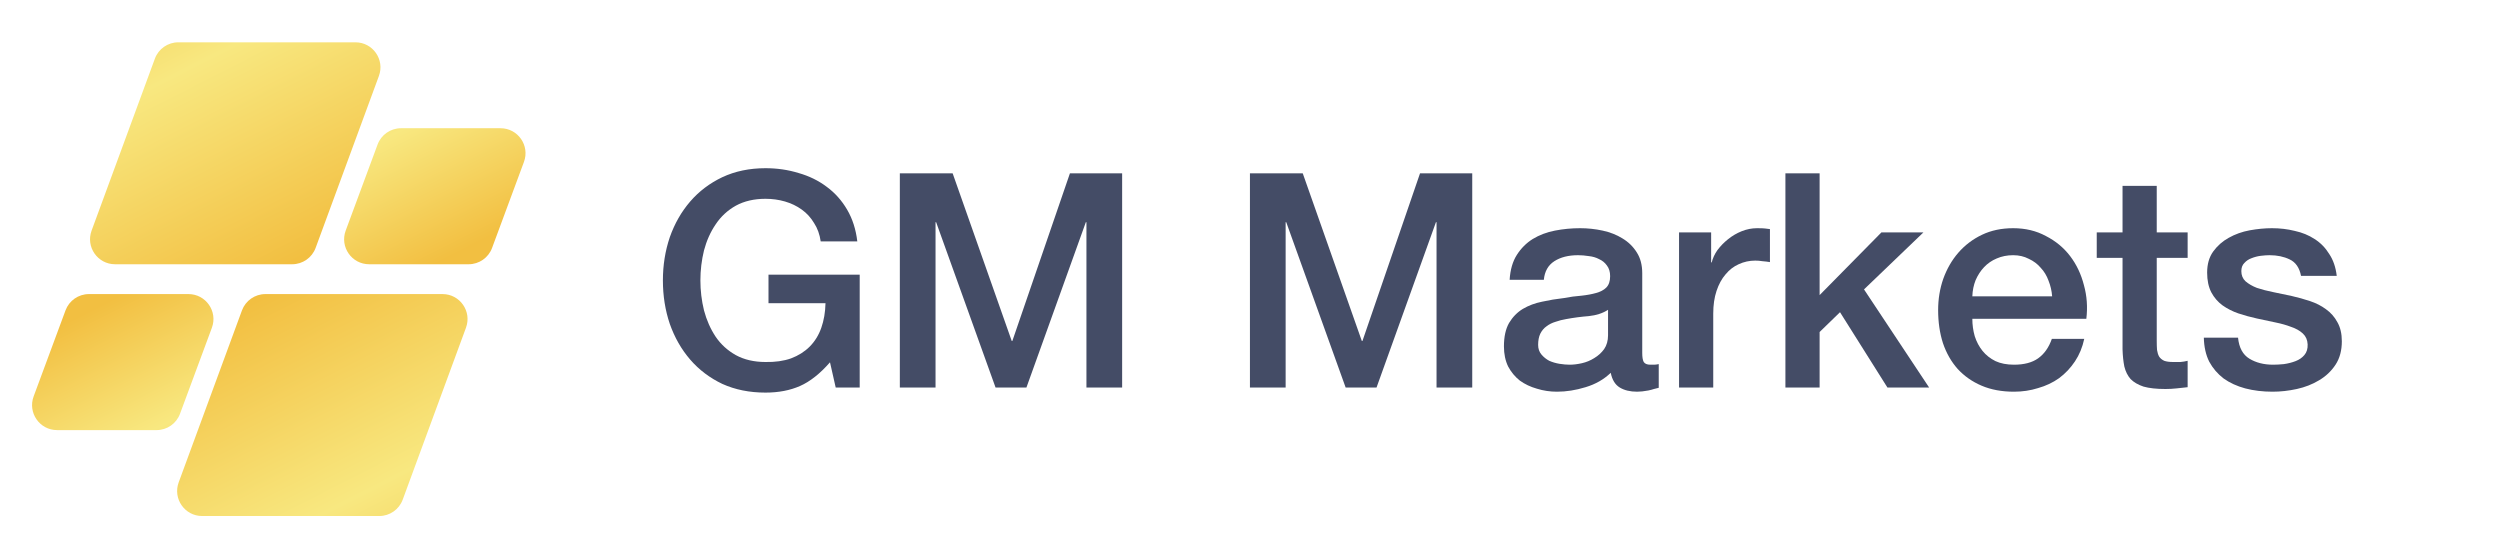
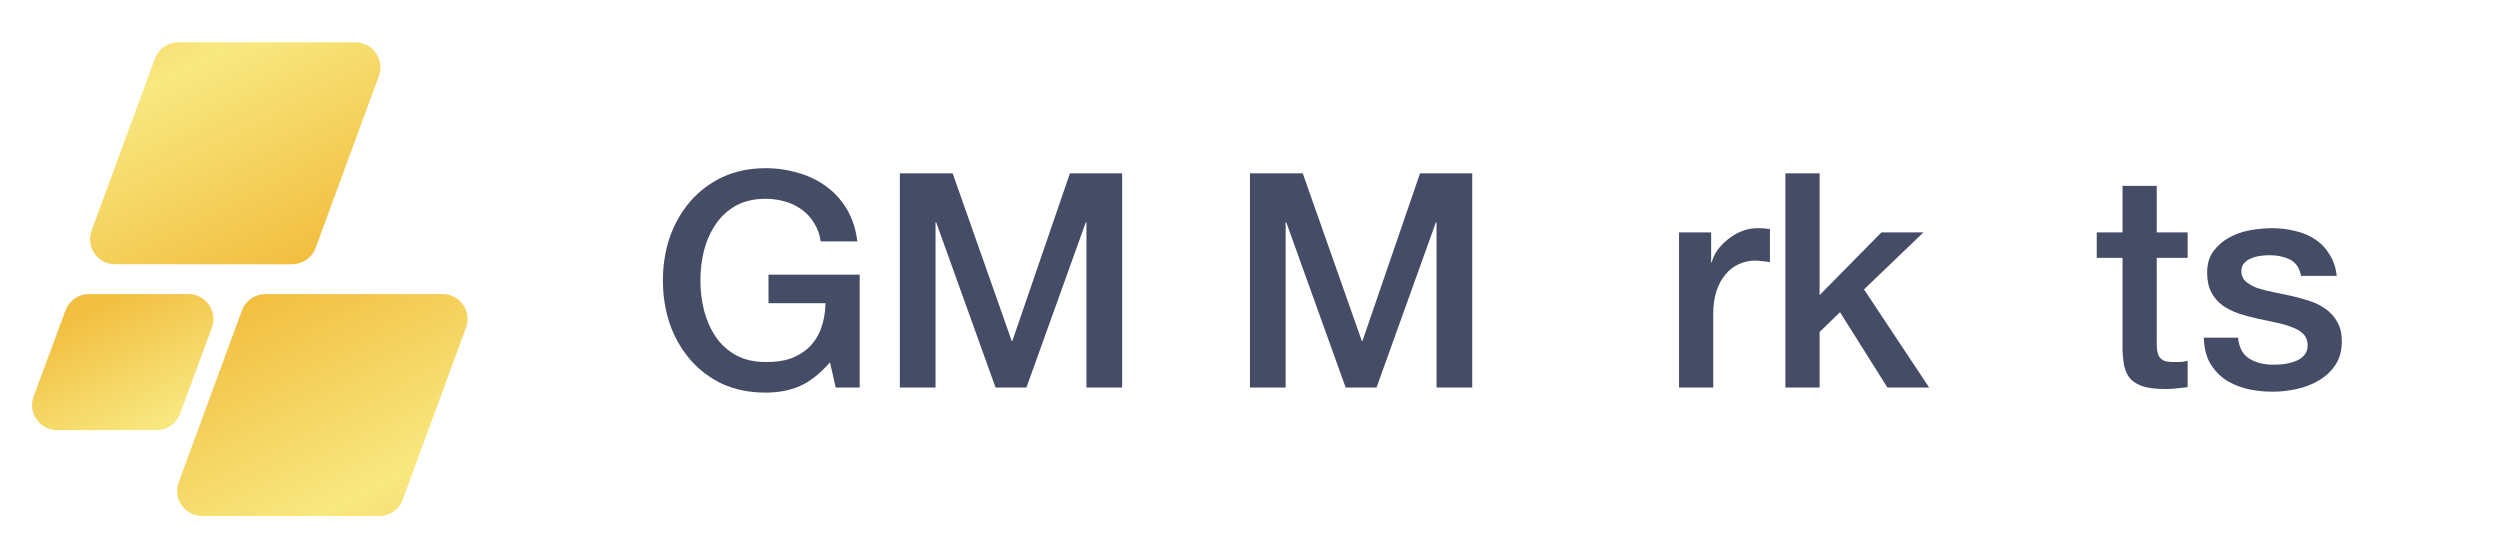
<svg xmlns="http://www.w3.org/2000/svg" width="200" height="44" viewBox="0 0 200 44" fill="none">
  <g clip-path="url(#clip0_931_13461)">
    <path d="M12.39 4.694C12.679 3.907 13.428 3.385 14.267 3.385H28.436C29.827 3.385 30.793 4.77 30.313 6.075L25.25 19.831C24.961 20.618 24.212 21.14 23.373 21.14H9.204C7.813 21.14 6.847 19.755 7.327 18.45L12.39 4.694Z" fill="url(#paint0_linear_931_13461)" />
-     <path d="M30.206 11.563C30.497 10.778 31.245 10.258 32.081 10.258H40.041C41.434 10.258 42.4 11.646 41.916 12.953L39.366 19.835C39.076 20.62 38.327 21.14 37.491 21.14H29.532C28.139 21.14 27.172 19.752 27.656 18.446L30.206 11.563Z" fill="url(#paint1_linear_931_13461)" />
    <path d="M32.217 39.972C31.928 40.759 31.178 41.282 30.34 41.282H16.171C14.78 41.282 13.814 39.896 14.294 38.591L19.356 24.835C19.646 24.048 20.395 23.526 21.233 23.526H35.402C36.794 23.526 37.76 24.911 37.279 26.216L32.217 39.972Z" fill="url(#paint2_linear_931_13461)" />
    <path d="M14.401 33.103C14.11 33.888 13.362 34.408 12.525 34.408H4.566C3.173 34.408 2.207 33.02 2.691 31.713L5.241 24.831C5.531 24.046 6.279 23.526 7.116 23.526H15.075C16.468 23.526 17.435 24.914 16.951 26.22L14.401 33.103Z" fill="url(#paint3_linear_931_13461)" />
  </g>
  <path d="M68.776 31H66.856L66.4 28.984C65.6 29.896 64.8 30.528 64 30.88C63.2 31.232 62.28 31.408 61.24 31.408C59.96 31.408 58.808 31.176 57.784 30.712C56.776 30.232 55.92 29.584 55.216 28.768C54.512 27.952 53.968 27 53.584 25.912C53.216 24.824 53.032 23.664 53.032 22.432C53.032 21.216 53.216 20.064 53.584 18.976C53.968 17.888 54.512 16.936 55.216 16.12C55.92 15.304 56.776 14.656 57.784 14.176C58.808 13.696 59.96 13.456 61.24 13.456C62.168 13.456 63.048 13.584 63.88 13.84C64.728 14.08 65.48 14.448 66.136 14.944C66.792 15.424 67.336 16.032 67.768 16.768C68.2 17.504 68.472 18.352 68.584 19.312H65.656C65.576 18.752 65.4 18.264 65.128 17.848C64.872 17.416 64.544 17.056 64.144 16.768C63.744 16.48 63.296 16.264 62.8 16.12C62.304 15.976 61.784 15.904 61.24 15.904C60.328 15.904 59.536 16.088 58.864 16.456C58.208 16.824 57.672 17.32 57.256 17.944C56.84 18.552 56.528 19.248 56.32 20.032C56.128 20.816 56.032 21.616 56.032 22.432C56.032 23.248 56.128 24.048 56.32 24.832C56.528 25.616 56.84 26.32 57.256 26.944C57.672 27.552 58.208 28.04 58.864 28.408C59.536 28.776 60.328 28.96 61.24 28.96C62.008 28.976 62.688 28.88 63.28 28.672C63.872 28.448 64.368 28.136 64.768 27.736C65.184 27.32 65.496 26.816 65.704 26.224C65.912 25.632 66.024 24.976 66.04 24.256H61.48V21.976H68.776V31Z" fill="#444C66" />
  <path d="M71.987 13.864H76.211L80.939 27.28H80.987L85.595 13.864H89.771V31H86.915V17.776H86.867L82.115 31H79.643L74.891 17.776H74.843V31H71.987V13.864Z" fill="#444C66" />
  <path d="M99.995 13.864H104.219L108.947 27.28H108.995L113.603 13.864H117.779V31H114.923V17.776H114.875L110.123 31H107.651L102.899 17.776H102.851V31H99.995V13.864Z" fill="#444C66" />
-   <path d="M131.379 28.24C131.379 28.576 131.419 28.816 131.499 28.96C131.595 29.104 131.771 29.176 132.027 29.176C132.107 29.176 132.203 29.176 132.315 29.176C132.427 29.176 132.555 29.16 132.699 29.128V31.024C132.603 31.056 132.475 31.088 132.315 31.12C132.171 31.168 132.019 31.208 131.859 31.24C131.699 31.272 131.539 31.296 131.379 31.312C131.219 31.328 131.083 31.336 130.971 31.336C130.411 31.336 129.947 31.224 129.579 31C129.211 30.776 128.971 30.384 128.859 29.824C128.315 30.352 127.643 30.736 126.843 30.976C126.059 31.216 125.299 31.336 124.563 31.336C124.003 31.336 123.467 31.256 122.955 31.096C122.443 30.952 121.987 30.736 121.587 30.448C121.203 30.144 120.891 29.768 120.651 29.32C120.427 28.856 120.315 28.32 120.315 27.712C120.315 26.944 120.451 26.32 120.723 25.84C121.011 25.36 121.379 24.984 121.827 24.712C122.291 24.44 122.803 24.248 123.363 24.136C123.939 24.008 124.515 23.912 125.091 23.848C125.587 23.752 126.059 23.688 126.507 23.656C126.955 23.608 127.347 23.536 127.683 23.44C128.035 23.344 128.307 23.2 128.499 23.008C128.707 22.8 128.811 22.496 128.811 22.096C128.811 21.744 128.723 21.456 128.547 21.232C128.387 21.008 128.179 20.84 127.923 20.728C127.683 20.6 127.411 20.52 127.107 20.488C126.803 20.44 126.515 20.416 126.243 20.416C125.475 20.416 124.843 20.576 124.347 20.896C123.851 21.216 123.571 21.712 123.507 22.384H120.771C120.819 21.584 121.011 20.92 121.347 20.392C121.683 19.864 122.107 19.44 122.619 19.12C123.147 18.8 123.739 18.576 124.395 18.448C125.051 18.32 125.723 18.256 126.411 18.256C127.019 18.256 127.619 18.32 128.211 18.448C128.803 18.576 129.331 18.784 129.795 19.072C130.275 19.36 130.659 19.736 130.947 20.2C131.235 20.648 131.379 21.2 131.379 21.856V28.24ZM128.643 24.784C128.227 25.056 127.715 25.224 127.107 25.288C126.499 25.336 125.891 25.416 125.283 25.528C124.995 25.576 124.715 25.648 124.443 25.744C124.171 25.824 123.931 25.944 123.723 26.104C123.515 26.248 123.347 26.448 123.219 26.704C123.107 26.944 123.051 27.24 123.051 27.592C123.051 27.896 123.139 28.152 123.315 28.36C123.491 28.568 123.699 28.736 123.939 28.864C124.195 28.976 124.467 29.056 124.755 29.104C125.059 29.152 125.331 29.176 125.571 29.176C125.875 29.176 126.203 29.136 126.555 29.056C126.907 28.976 127.235 28.84 127.539 28.648C127.859 28.456 128.123 28.216 128.331 27.928C128.539 27.624 128.643 27.256 128.643 26.824V24.784Z" fill="#444C66" />
  <path d="M134.323 18.592H136.891V20.992H136.939C137.019 20.656 137.171 20.328 137.395 20.008C137.635 19.688 137.915 19.4 138.235 19.144C138.571 18.872 138.939 18.656 139.339 18.496C139.739 18.336 140.147 18.256 140.563 18.256C140.883 18.256 141.099 18.264 141.211 18.28C141.339 18.296 141.467 18.312 141.595 18.328V20.968C141.403 20.936 141.203 20.912 140.995 20.896C140.803 20.864 140.611 20.848 140.419 20.848C139.955 20.848 139.515 20.944 139.099 21.136C138.699 21.312 138.347 21.584 138.043 21.952C137.739 22.304 137.499 22.744 137.323 23.272C137.147 23.8 137.059 24.408 137.059 25.096V31H134.323V18.592Z" fill="#444C66" />
  <path d="M142.833 13.864H145.569V23.608L150.513 18.592H153.873L149.121 23.152L154.329 31H150.993L147.201 24.976L145.569 26.56V31H142.833V13.864Z" fill="#444C66" />
-   <path d="M164.171 23.704C164.139 23.272 164.043 22.856 163.883 22.456C163.739 22.056 163.531 21.712 163.259 21.424C163.003 21.12 162.683 20.88 162.299 20.704C161.931 20.512 161.515 20.416 161.051 20.416C160.571 20.416 160.131 20.504 159.731 20.68C159.347 20.84 159.011 21.072 158.723 21.376C158.451 21.664 158.227 22.008 158.051 22.408C157.891 22.808 157.803 23.24 157.787 23.704H164.171ZM157.787 25.504C157.787 25.984 157.851 26.448 157.979 26.896C158.123 27.344 158.331 27.736 158.603 28.072C158.875 28.408 159.219 28.68 159.635 28.888C160.051 29.08 160.547 29.176 161.123 29.176C161.923 29.176 162.563 29.008 163.043 28.672C163.539 28.32 163.907 27.8 164.147 27.112H166.739C166.595 27.784 166.347 28.384 165.995 28.912C165.643 29.44 165.219 29.888 164.723 30.256C164.227 30.608 163.667 30.872 163.043 31.048C162.435 31.24 161.795 31.336 161.123 31.336C160.147 31.336 159.283 31.176 158.531 30.856C157.779 30.536 157.139 30.088 156.611 29.512C156.099 28.936 155.707 28.248 155.435 27.448C155.179 26.648 155.051 25.768 155.051 24.808C155.051 23.928 155.187 23.096 155.459 22.312C155.747 21.512 156.147 20.816 156.659 20.224C157.187 19.616 157.819 19.136 158.555 18.784C159.291 18.432 160.123 18.256 161.051 18.256C162.027 18.256 162.899 18.464 163.667 18.88C164.451 19.28 165.099 19.816 165.611 20.488C166.123 21.16 166.491 21.936 166.715 22.816C166.955 23.68 167.019 24.576 166.907 25.504H157.787Z" fill="#444C66" />
  <path d="M167.739 18.592H169.803V14.872H172.539V18.592H175.011V20.632H172.539V27.256C172.539 27.544 172.547 27.792 172.563 28C172.595 28.208 172.651 28.384 172.731 28.528C172.827 28.672 172.963 28.784 173.139 28.864C173.315 28.928 173.555 28.96 173.859 28.96C174.051 28.96 174.243 28.96 174.435 28.96C174.627 28.944 174.819 28.912 175.011 28.864V30.976C174.707 31.008 174.411 31.04 174.123 31.072C173.835 31.104 173.539 31.12 173.235 31.12C172.515 31.12 171.931 31.056 171.483 30.928C171.051 30.784 170.707 30.584 170.451 30.328C170.211 30.056 170.043 29.72 169.947 29.32C169.867 28.92 169.819 28.464 169.803 27.952V20.632H167.739V18.592Z" fill="#444C66" />
  <path d="M179.043 27.016C179.123 27.816 179.427 28.376 179.955 28.696C180.483 29.016 181.115 29.176 181.851 29.176C182.107 29.176 182.395 29.16 182.715 29.128C183.051 29.08 183.363 29 183.651 28.888C183.939 28.776 184.171 28.616 184.347 28.408C184.539 28.184 184.627 27.896 184.611 27.544C184.595 27.192 184.467 26.904 184.227 26.68C183.987 26.456 183.675 26.28 183.291 26.152C182.923 26.008 182.499 25.888 182.019 25.792C181.539 25.696 181.051 25.592 180.555 25.48C180.043 25.368 179.547 25.232 179.067 25.072C178.603 24.912 178.179 24.696 177.795 24.424C177.427 24.152 177.131 23.808 176.907 23.392C176.683 22.96 176.571 22.432 176.571 21.808C176.571 21.136 176.731 20.576 177.051 20.128C177.387 19.664 177.803 19.296 178.299 19.024C178.811 18.736 179.371 18.536 179.979 18.424C180.603 18.312 181.195 18.256 181.755 18.256C182.395 18.256 183.003 18.328 183.579 18.472C184.171 18.6 184.699 18.816 185.163 19.12C185.643 19.424 186.035 19.824 186.339 20.32C186.659 20.8 186.859 21.384 186.939 22.072H184.083C183.955 21.416 183.651 20.976 183.171 20.752C182.707 20.528 182.171 20.416 181.563 20.416C181.371 20.416 181.139 20.432 180.867 20.464C180.611 20.496 180.363 20.56 180.123 20.656C179.899 20.736 179.707 20.864 179.547 21.04C179.387 21.2 179.307 21.416 179.307 21.688C179.307 22.024 179.419 22.296 179.643 22.504C179.883 22.712 180.187 22.888 180.555 23.032C180.939 23.16 181.371 23.272 181.851 23.368C182.331 23.464 182.827 23.568 183.339 23.68C183.835 23.792 184.323 23.928 184.803 24.088C185.283 24.248 185.707 24.464 186.075 24.736C186.459 25.008 186.763 25.352 186.987 25.768C187.227 26.184 187.347 26.696 187.347 27.304C187.347 28.04 187.179 28.664 186.843 29.176C186.507 29.688 186.067 30.104 185.523 30.424C184.995 30.744 184.403 30.976 183.747 31.12C183.091 31.264 182.443 31.336 181.803 31.336C181.019 31.336 180.291 31.248 179.619 31.072C178.963 30.896 178.387 30.632 177.891 30.28C177.411 29.912 177.027 29.464 176.739 28.936C176.467 28.392 176.323 27.752 176.307 27.016H179.043Z" fill="#444C66" />
  <defs>
    <linearGradient id="paint0_linear_931_13461" x1="8.73" y1="-7.487" x2="23.25" y2="21.026" gradientUnits="userSpaceOnUse">
      <stop stop-color="#F2BF41" />
      <stop offset="0.45" stop-color="#F8E880" />
      <stop offset="1" stop-color="#F2BF41" />
    </linearGradient>
    <linearGradient id="paint1_linear_931_13461" x1="25.985" y1="3.595" x2="34.849" y2="21.118" gradientUnits="userSpaceOnUse">
      <stop stop-color="#F2BF41" />
      <stop offset="0.45" stop-color="#F8E880" />
      <stop offset="1" stop-color="#F2BF41" />
    </linearGradient>
    <linearGradient id="paint2_linear_931_13461" x1="35.877" y1="52.153" x2="21.356" y2="23.641" gradientUnits="userSpaceOnUse">
      <stop stop-color="#F2BF41" />
      <stop offset="0.45" stop-color="#F8E880" />
      <stop offset="1" stop-color="#F2BF41" />
    </linearGradient>
    <linearGradient id="paint3_linear_931_13461" x1="18.622" y1="41.072" x2="9.758" y2="23.548" gradientUnits="userSpaceOnUse">
      <stop stop-color="#F2BF41" />
      <stop offset="0.45" stop-color="#F8E880" />
      <stop offset="1" stop-color="#F2BF41" />
    </linearGradient>
    <clipPath id="clip0_931_13461">
      <rect width="44" height="38.923" fill="white" transform="translate(0 2.539)" />
    </clipPath>
  </defs>
</svg>